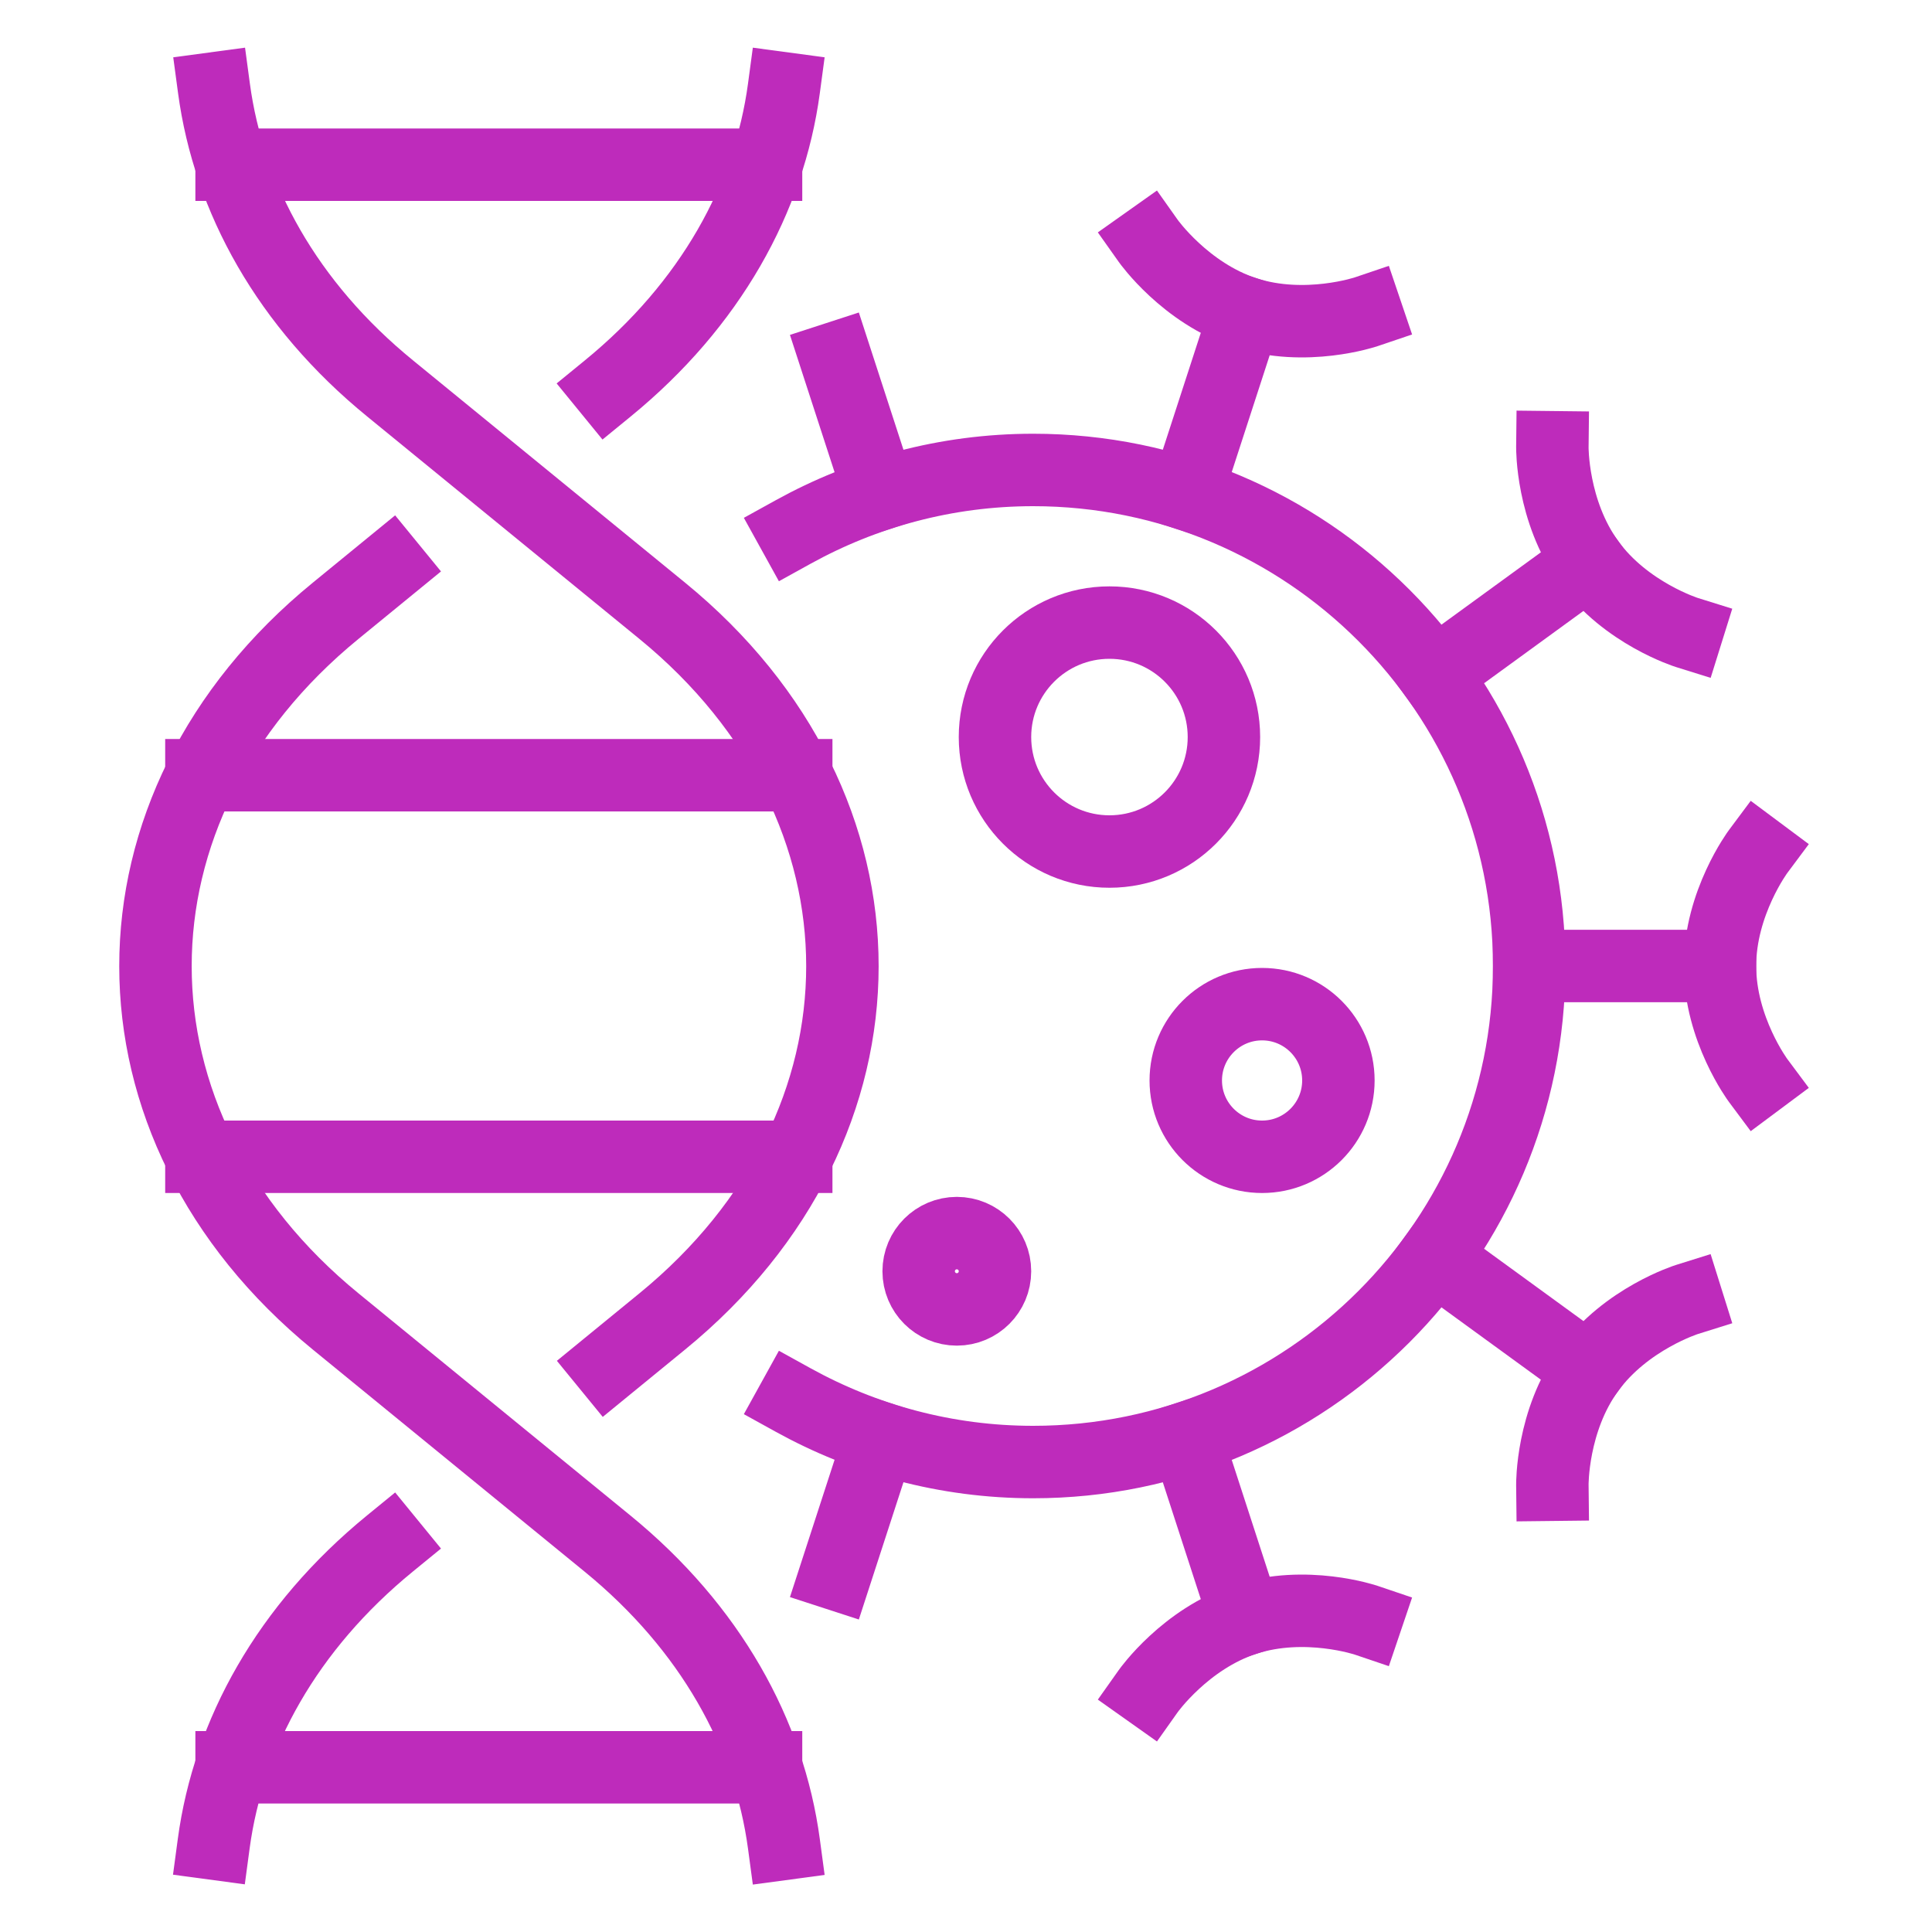
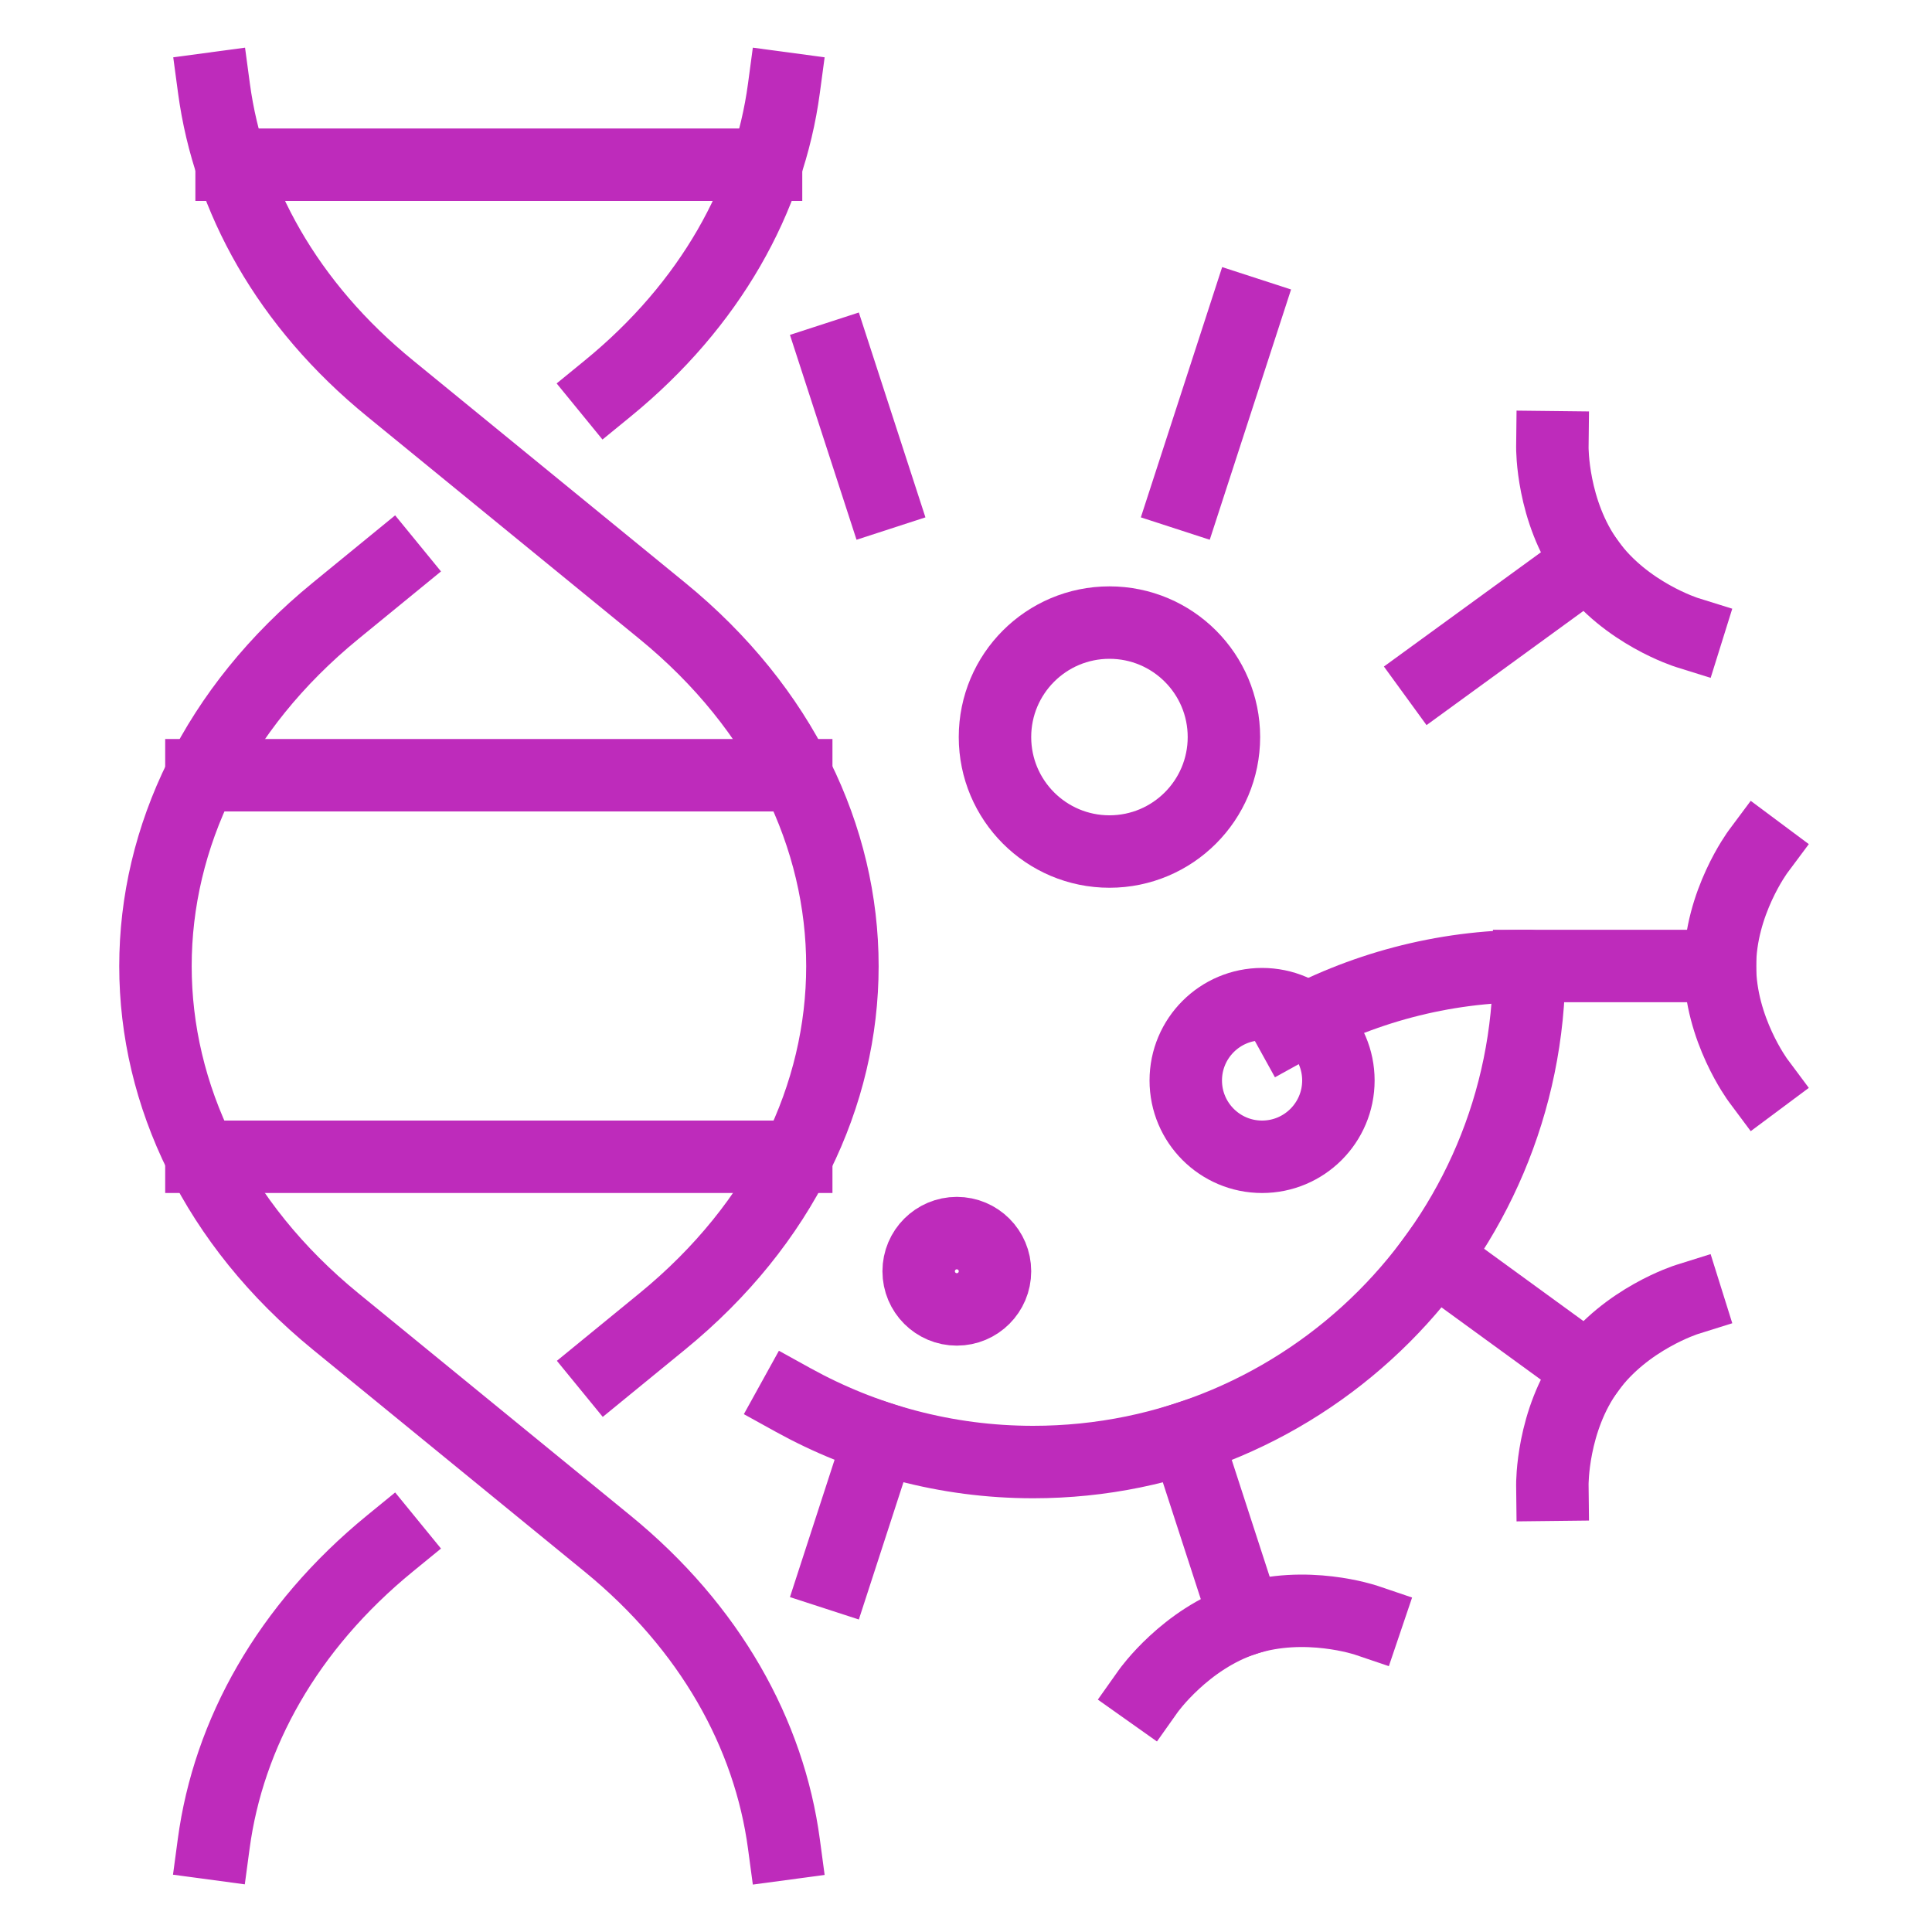
<svg xmlns="http://www.w3.org/2000/svg" id="Layer_1" data-name="Layer 1" viewBox="0 0 80 80">
  <defs>
    <style>
      .cls-1 {
        fill: none;
        stroke: #be2bbb;
        stroke-linecap: square;
        stroke-linejoin: round;
        stroke-width: 3px;
      }
    </style>
  </defs>
  <path class="cls-1" d="M69.85,26.19s-2.53-.79-4.06-2.91c-1.54-2.12-1.51-4.76-1.51-4.76" />
  <line class="cls-1" x1="65.79" y1="23.28" x2="59.4" y2="27.93" />
  <path class="cls-1" d="M64.28,61.48s-.03-2.65,1.51-4.76c1.54-2.12,4.06-2.91,4.06-2.91" />
  <line class="cls-1" x1="65.79" y1="56.72" x2="59.4" y2="52.07" />
-   <path class="cls-1" d="M56.57,12.91s-2.51.85-5,.04c-2.49-.81-4.02-2.97-4.02-2.97" />
  <line class="cls-1" x1="49.13" y1="20.46" x2="51.57" y2="12.95" />
  <line class="cls-1" x1="36.43" y1="20.46" x2="34.6" y2="14.83" />
  <path class="cls-1" d="M72.8,44.74s-1.58-2.12-1.58-4.74,1.58-4.74,1.58-4.74" />
  <line class="cls-1" x1="63.32" y1="40" x2="71.22" y2="40" />
  <path class="cls-1" d="M47.55,70.02s1.53-2.16,4.02-2.97c2.49-.81,5,.04,5,.04" />
  <line class="cls-1" x1="49.13" y1="59.54" x2="51.57" y2="67.05" />
-   <path class="cls-1" d="M32.84,57.97c2.95,1.63,6.33,2.57,9.94,2.57,11.34,0,20.54-9.2,20.54-20.54s-9.2-20.54-20.54-20.54c-3.61,0-6.99.94-9.94,2.57" />
+   <path class="cls-1" d="M32.84,57.97c2.95,1.63,6.33,2.57,9.94,2.57,11.34,0,20.54-9.2,20.54-20.54c-3.61,0-6.99.94-9.94,2.57" />
  <line class="cls-1" x1="36.43" y1="59.54" x2="34.6" y2="65.17" />
  <circle class="cls-1" cx="45.94" cy="30.52" r="4.74" />
  <circle class="cls-1" cx="52.26" cy="44.74" r="3.16" />
  <circle class="cls-1" cx="39.62" cy="52.64" r="1.58" />
  <path class="cls-1" d="M25.16,16.09c4.26-3.48,6.69-7.89,7.3-12.43" />
  <path class="cls-1" d="M8.86,3.66c.61,4.54,3.03,8.95,7.3,12.43,2.82,2.3,11.26,9.2,11.26,9.2,9.95,8.13,9.95,21.3,0,29.43l-2.25,1.84" />
  <path class="cls-1" d="M16.15,23.45l-2.25,1.84c-9.95,8.13-9.95,21.3,0,29.43,0,0,8.45,6.9,11.26,9.2,4.26,3.48,6.69,7.89,7.3,12.43" />
  <path class="cls-1" d="M16.15,63.91c-4.26,3.48-6.69,7.89-7.3,12.43" />
-   <line class="cls-1" x1="9.59" y1="73.18" x2="31.72" y2="73.18" />
  <line class="cls-1" x1="9.59" y1="6.82" x2="31.72" y2="6.82" />
  <line class="cls-1" x1="32.97" y1="32.1" x2="8.34" y2="32.1" />
  <line class="cls-1" x1="8.34" y1="47.9" x2="32.97" y2="47.9" />
</svg>